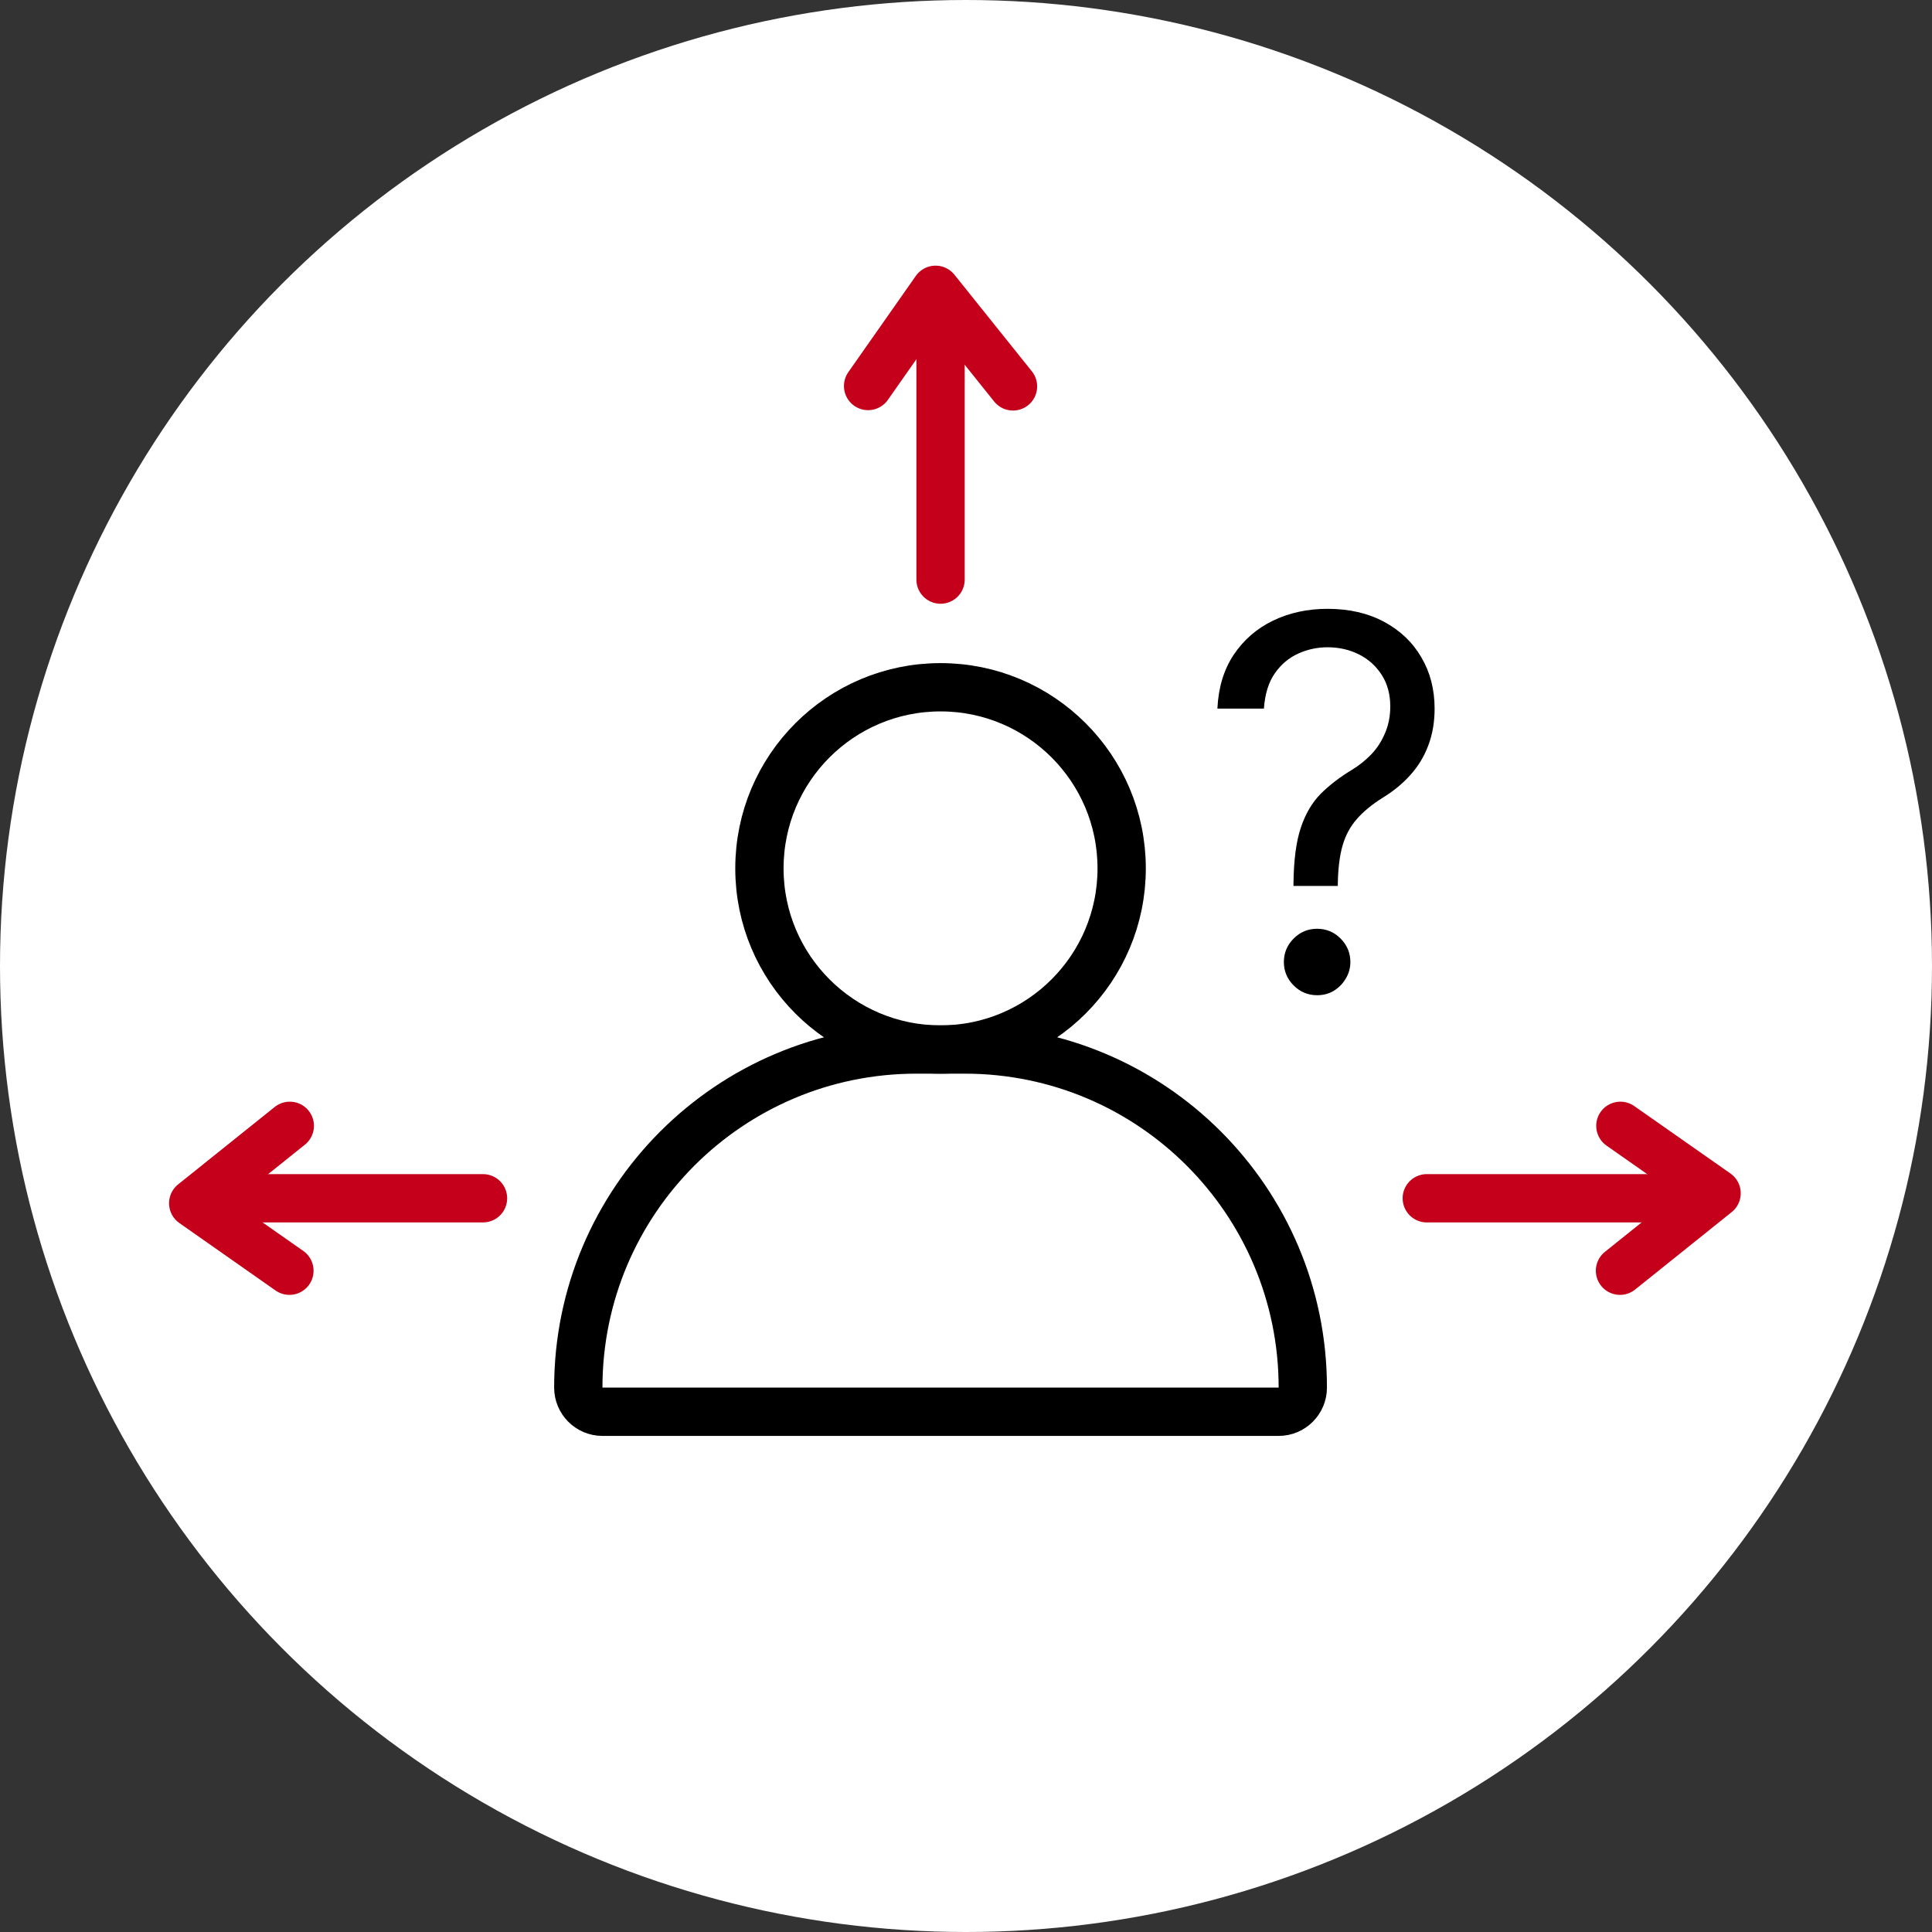
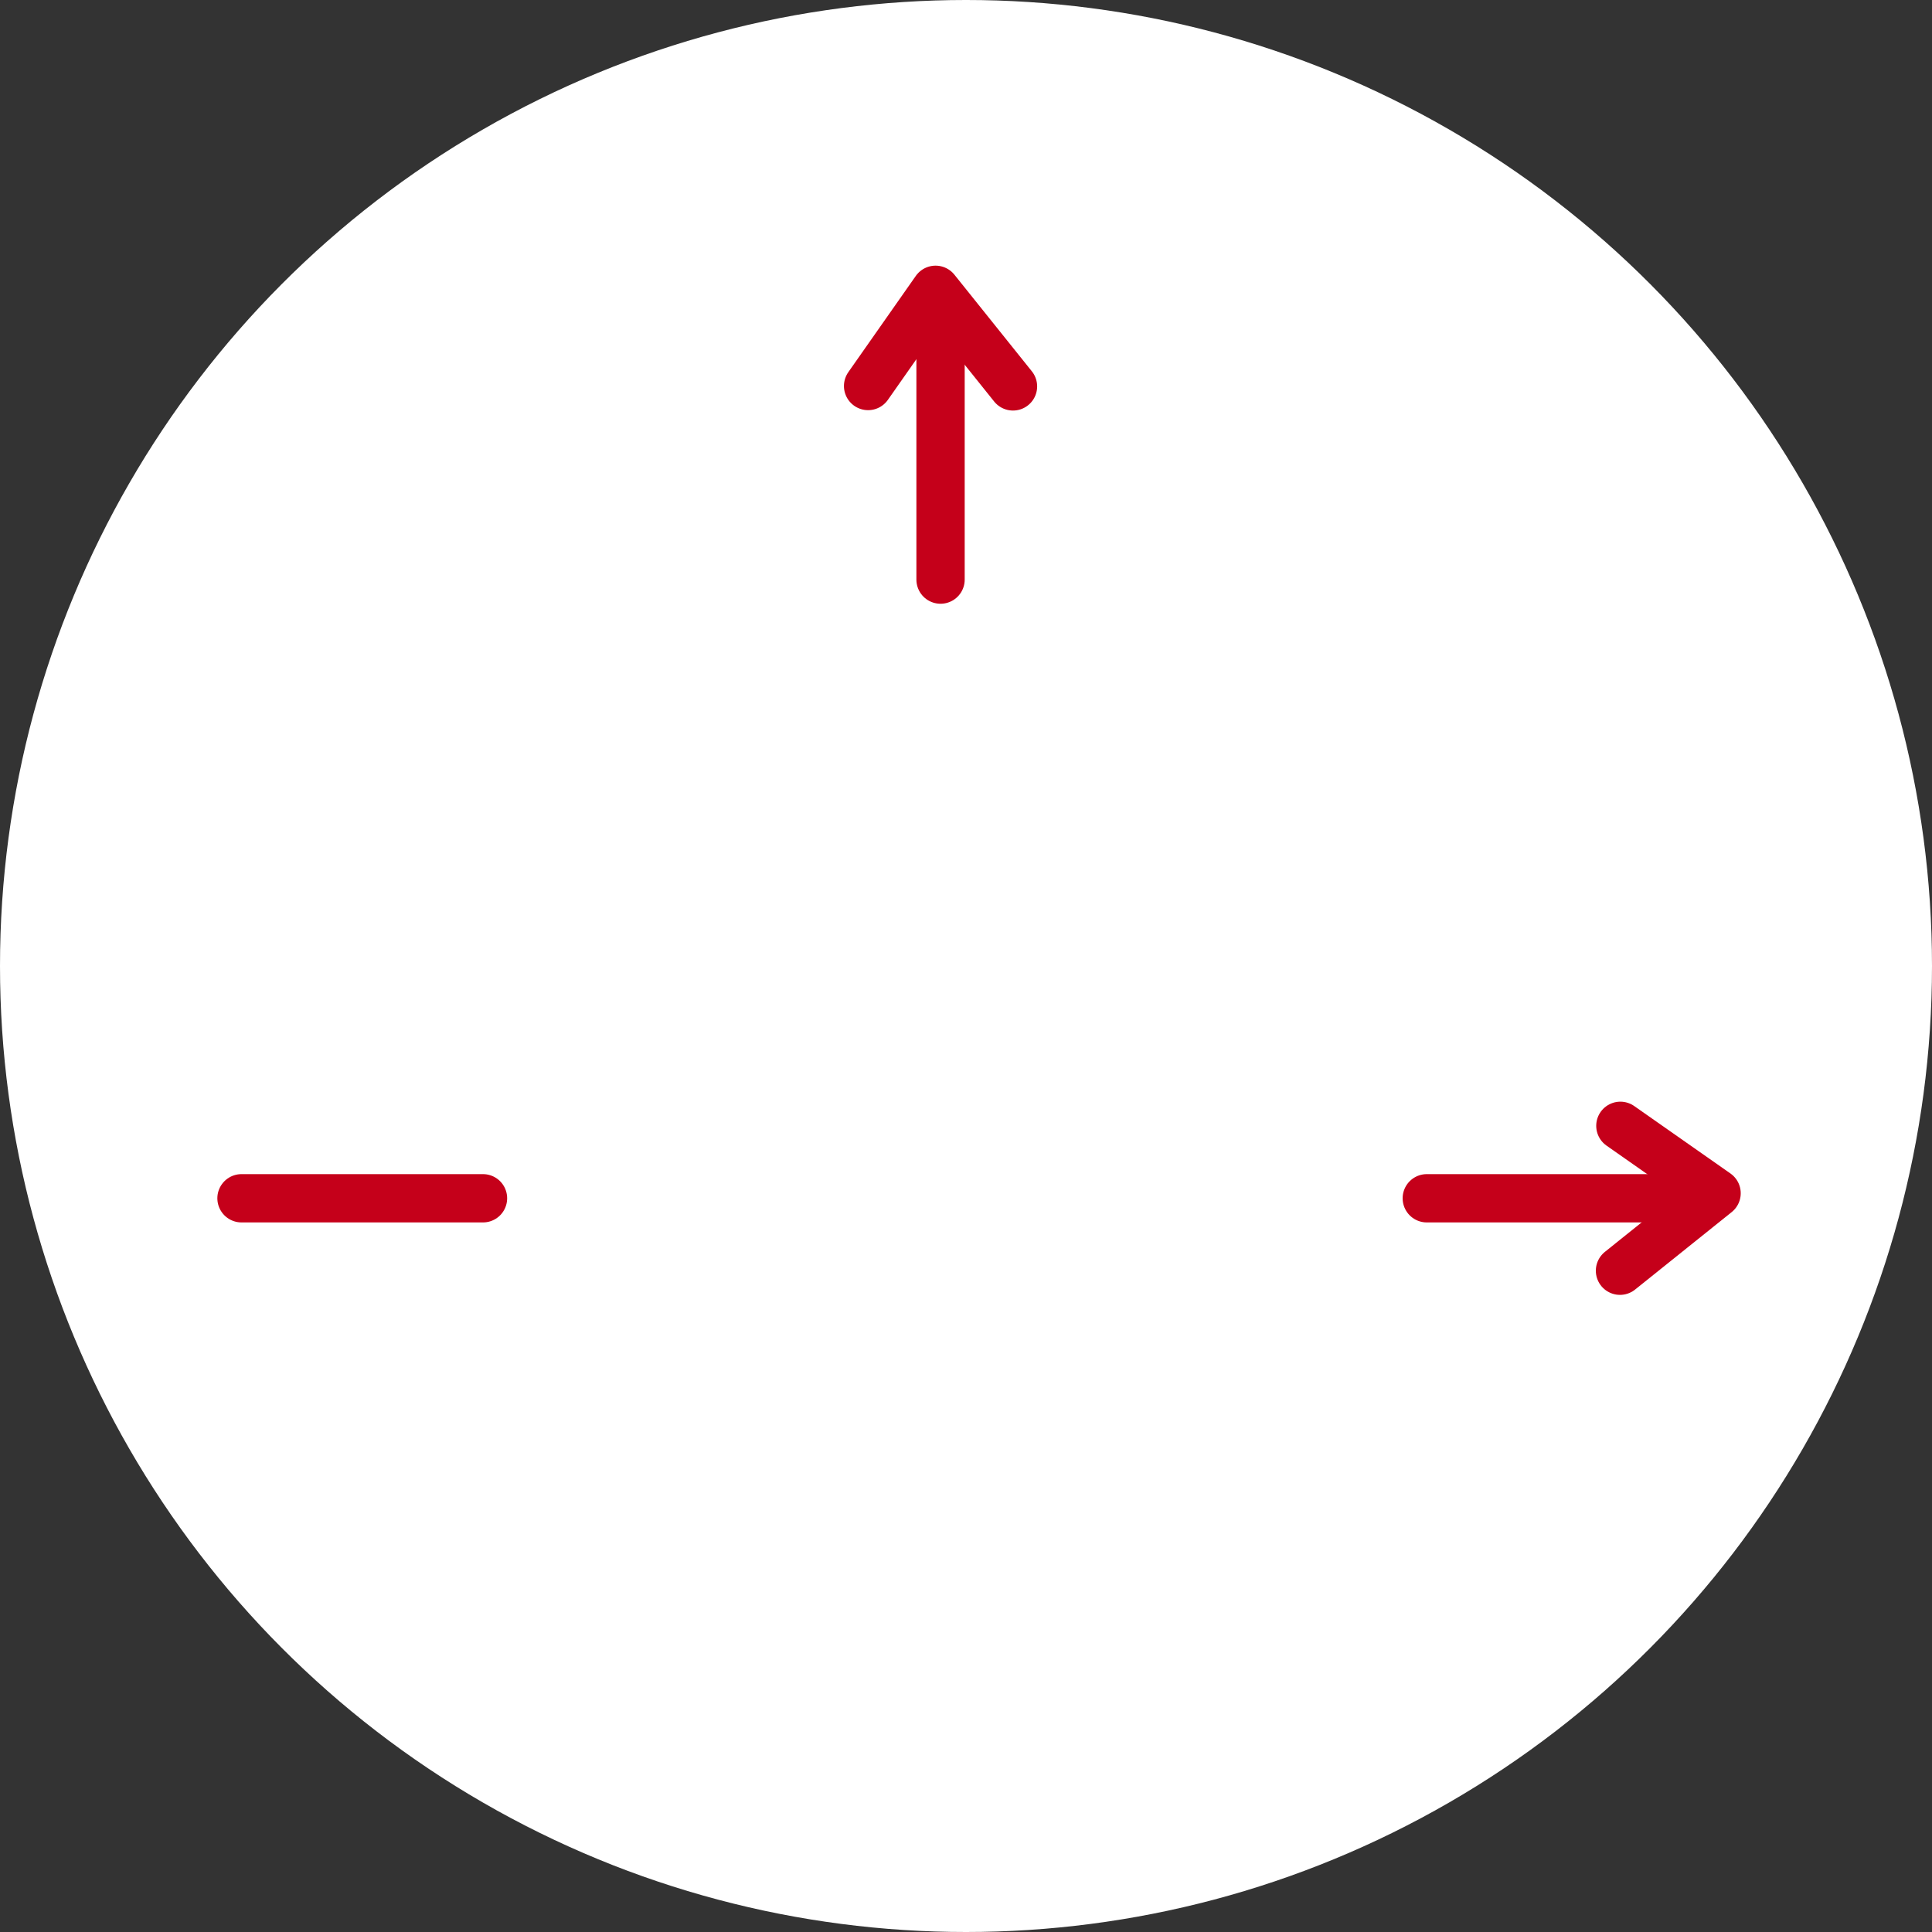
<svg xmlns="http://www.w3.org/2000/svg" width="40" height="40" viewBox="0 0 40 40" fill="none">
  <rect x="0" y="0" width="40" height="40" fill="#333333" stroke="none" />
  <circle cx="20" cy="20" r="20" fill="white" />
  <path d="M19.473 12V7" stroke="#C5001A" stroke-linecap="round" stroke-linejoin="round" />
  <path d="M20.973 8L19.37 6L17.973 7.992" stroke="#C5001A" stroke-linecap="round" stroke-linejoin="round" />
  <path d="M10 24.809L5 24.809" stroke="#C5001A" stroke-linecap="round" stroke-linejoin="round" />
-   <path d="M6 23.309L4 24.912L5.992 26.309" stroke="#C5001A" stroke-linecap="round" stroke-linejoin="round" />
  <path d="M29.54 24.809L34.54 24.809" stroke="#C5001A" stroke-linecap="round" stroke-linejoin="round" />
  <path d="M33.54 26.309L35.54 24.705L33.548 23.309" stroke="#C5001A" stroke-linecap="round" stroke-linejoin="round" />
-   <path fill-rule="evenodd" clip-rule="evenodd" d="M18.973 21.729C15.107 21.729 11.973 24.863 11.973 28.729V28.729C11.973 29.005 12.197 29.229 12.473 29.229H26.473C26.749 29.229 26.973 29.005 26.973 28.729V28.729C26.973 24.863 23.839 21.729 19.973 21.729H18.973Z" stroke="black" />
-   <circle cx="19.473" cy="17.979" r="3.75" stroke="black" />
-   <path d="M26.78 18.342V18.296C26.785 17.809 26.836 17.421 26.933 17.133C27.03 16.845 27.168 16.612 27.346 16.433C27.524 16.255 27.739 16.09 27.988 15.94C28.139 15.848 28.274 15.74 28.394 15.615C28.514 15.488 28.608 15.341 28.677 15.175C28.748 15.009 28.784 14.826 28.784 14.625C28.784 14.375 28.725 14.158 28.608 13.975C28.491 13.791 28.334 13.649 28.138 13.55C27.941 13.451 27.723 13.401 27.484 13.401C27.275 13.401 27.073 13.444 26.88 13.531C26.686 13.618 26.524 13.754 26.394 13.94C26.264 14.126 26.189 14.37 26.168 14.671H25.205C25.225 14.237 25.337 13.866 25.541 13.558C25.748 13.249 26.019 13.013 26.356 12.85C26.695 12.687 27.071 12.605 27.484 12.605C27.932 12.605 28.323 12.695 28.654 12.873C28.988 13.052 29.245 13.296 29.426 13.607C29.61 13.918 29.702 14.273 29.702 14.671C29.702 14.951 29.658 15.205 29.572 15.431C29.488 15.658 29.365 15.861 29.205 16.04C29.047 16.218 28.855 16.376 28.631 16.514C28.407 16.654 28.227 16.802 28.092 16.957C27.957 17.11 27.858 17.293 27.797 17.504C27.736 17.716 27.703 17.98 27.698 18.296V18.342H26.78ZM27.27 20.605C27.081 20.605 26.919 20.538 26.784 20.403C26.649 20.268 26.581 20.106 26.581 19.917C26.581 19.729 26.649 19.567 26.784 19.431C26.919 19.296 27.081 19.229 27.27 19.229C27.458 19.229 27.62 19.296 27.755 19.431C27.89 19.567 27.958 19.729 27.958 19.917C27.958 20.042 27.926 20.157 27.862 20.261C27.801 20.366 27.718 20.45 27.614 20.514C27.512 20.575 27.397 20.605 27.27 20.605Z" fill="black" />
</svg>